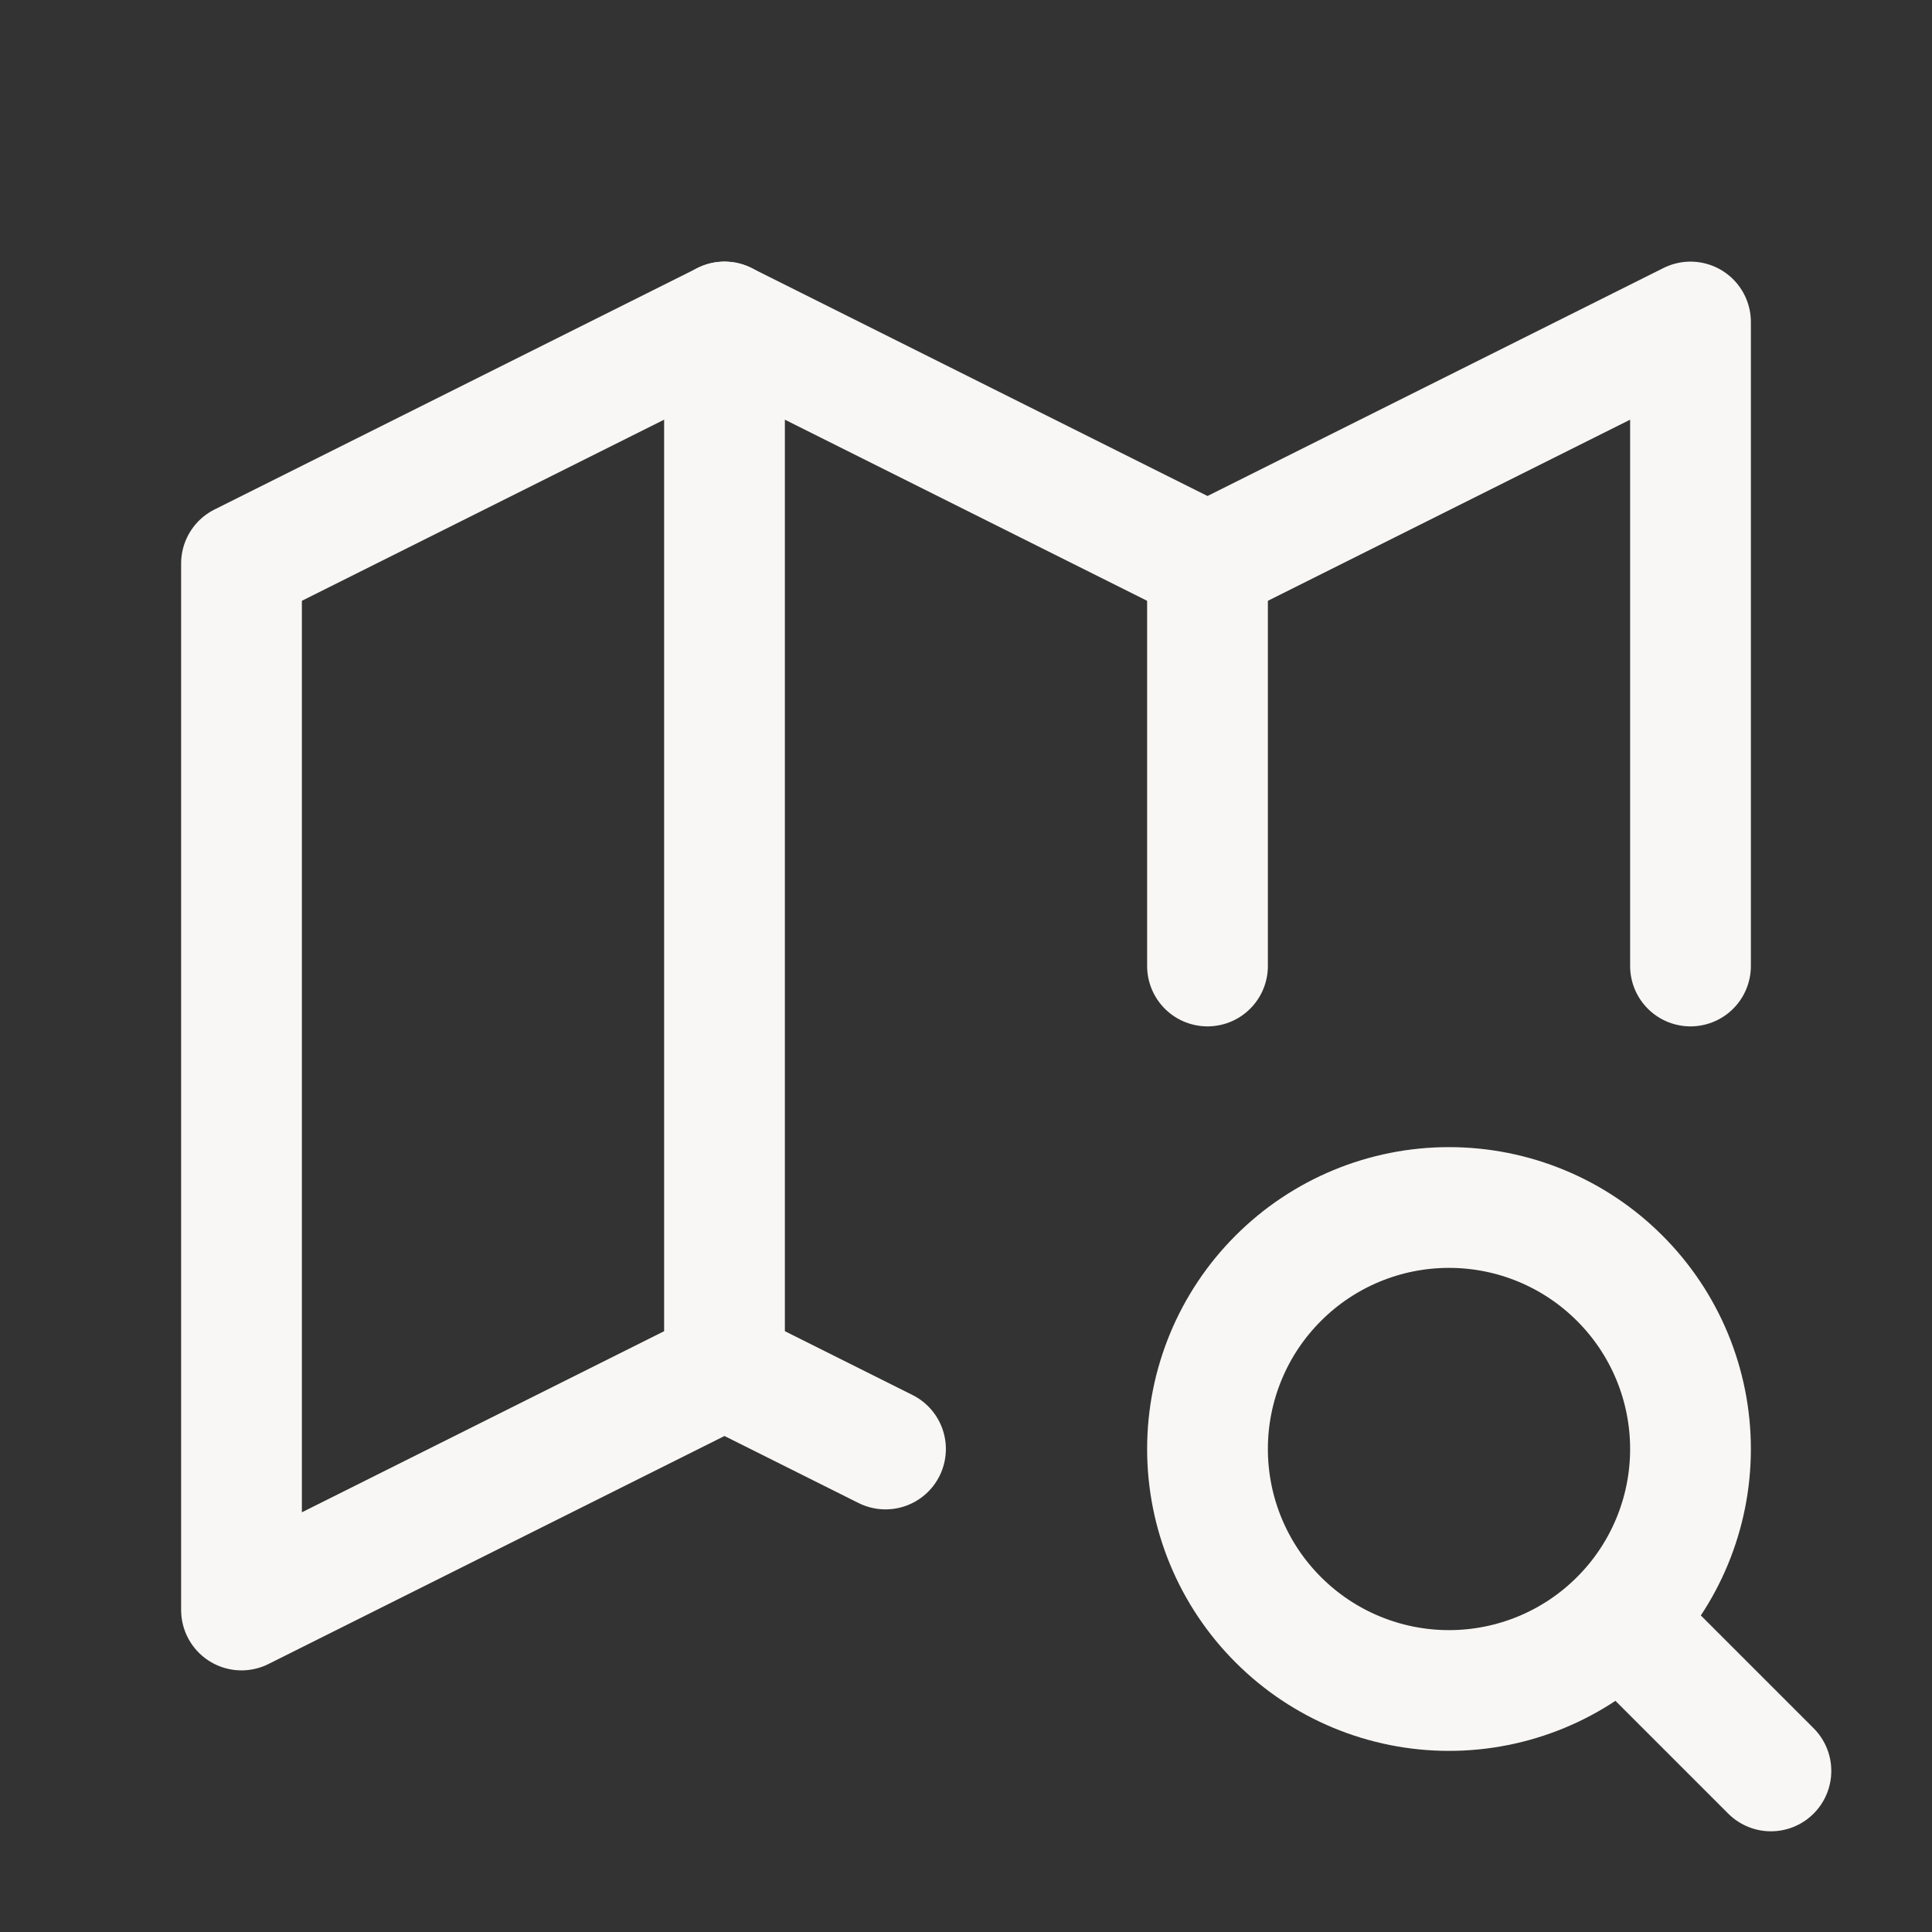
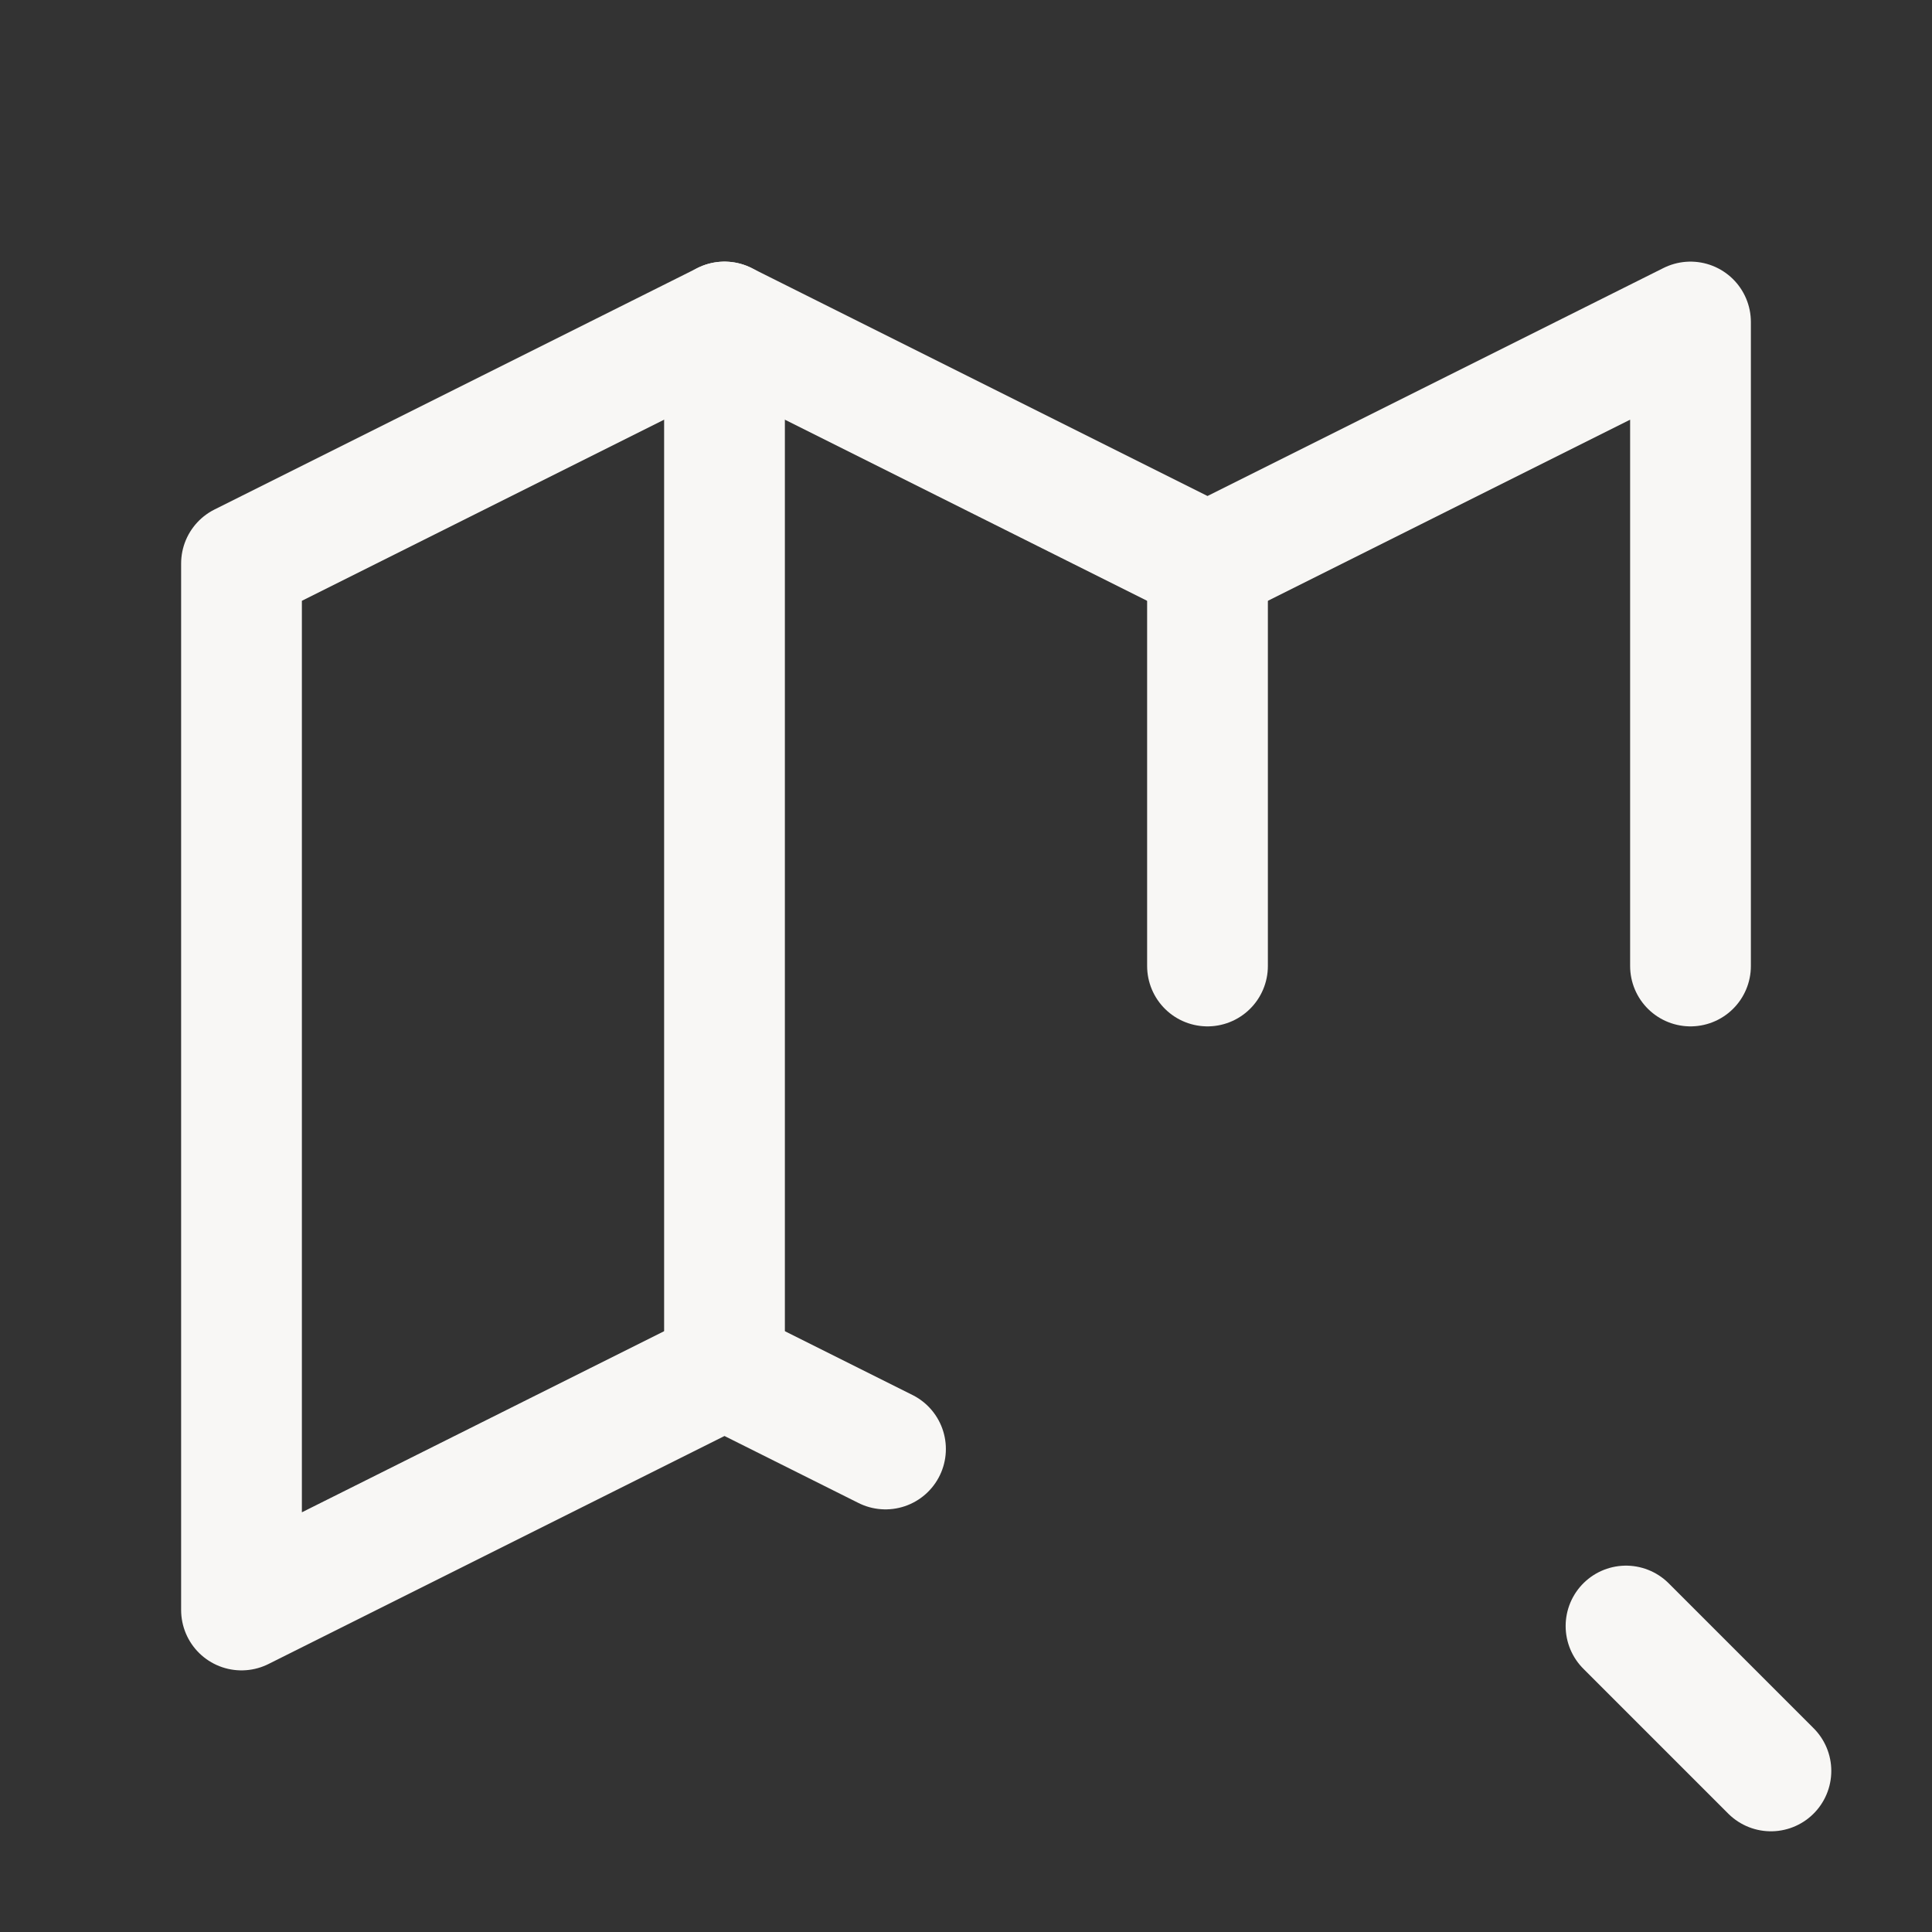
<svg xmlns="http://www.w3.org/2000/svg" width="24" height="24" viewBox="0 0 24 24" fill="none">
  <rect x="0" y="0" width="24" height="24" fill="#333333" stroke="none" />
  <g clip-path="url(#clip0_1868_8589)">
    <path d="M11 18L9 17L3 20V7L9 4L15 7L21 4V12" stroke="#F8F7F5" stroke-width="1.5" stroke-linecap="round" stroke-linejoin="round" />
    <path d="M9 4V17" stroke="#F8F7F5" stroke-width="1.5" stroke-linecap="round" stroke-linejoin="round" />
    <path d="M15 7V12" stroke="#F8F7F5" stroke-width="1.5" stroke-linecap="round" stroke-linejoin="round" />
-     <path d="M15 18C15 18.796 15.316 19.559 15.879 20.121C16.441 20.684 17.204 21 18 21C18.796 21 19.559 20.684 20.121 20.121C20.684 19.559 21 18.796 21 18C21 17.204 20.684 16.441 20.121 15.879C19.559 15.316 18.796 15 18 15C17.204 15 16.441 15.316 15.879 15.879C15.316 16.441 15 17.204 15 18Z" stroke="#F8F7F5" stroke-width="1.5" stroke-linecap="round" stroke-linejoin="round" />
    <path d="M20.199 20.199L21.999 21.999" stroke="#F8F7F5" stroke-width="1.5" stroke-linecap="round" stroke-linejoin="round" />
  </g>
  <defs>
    <clipPath id="clip0_1868_8589">
      <rect width="24" height="24" fill="white" />
    </clipPath>
  </defs>
</svg>